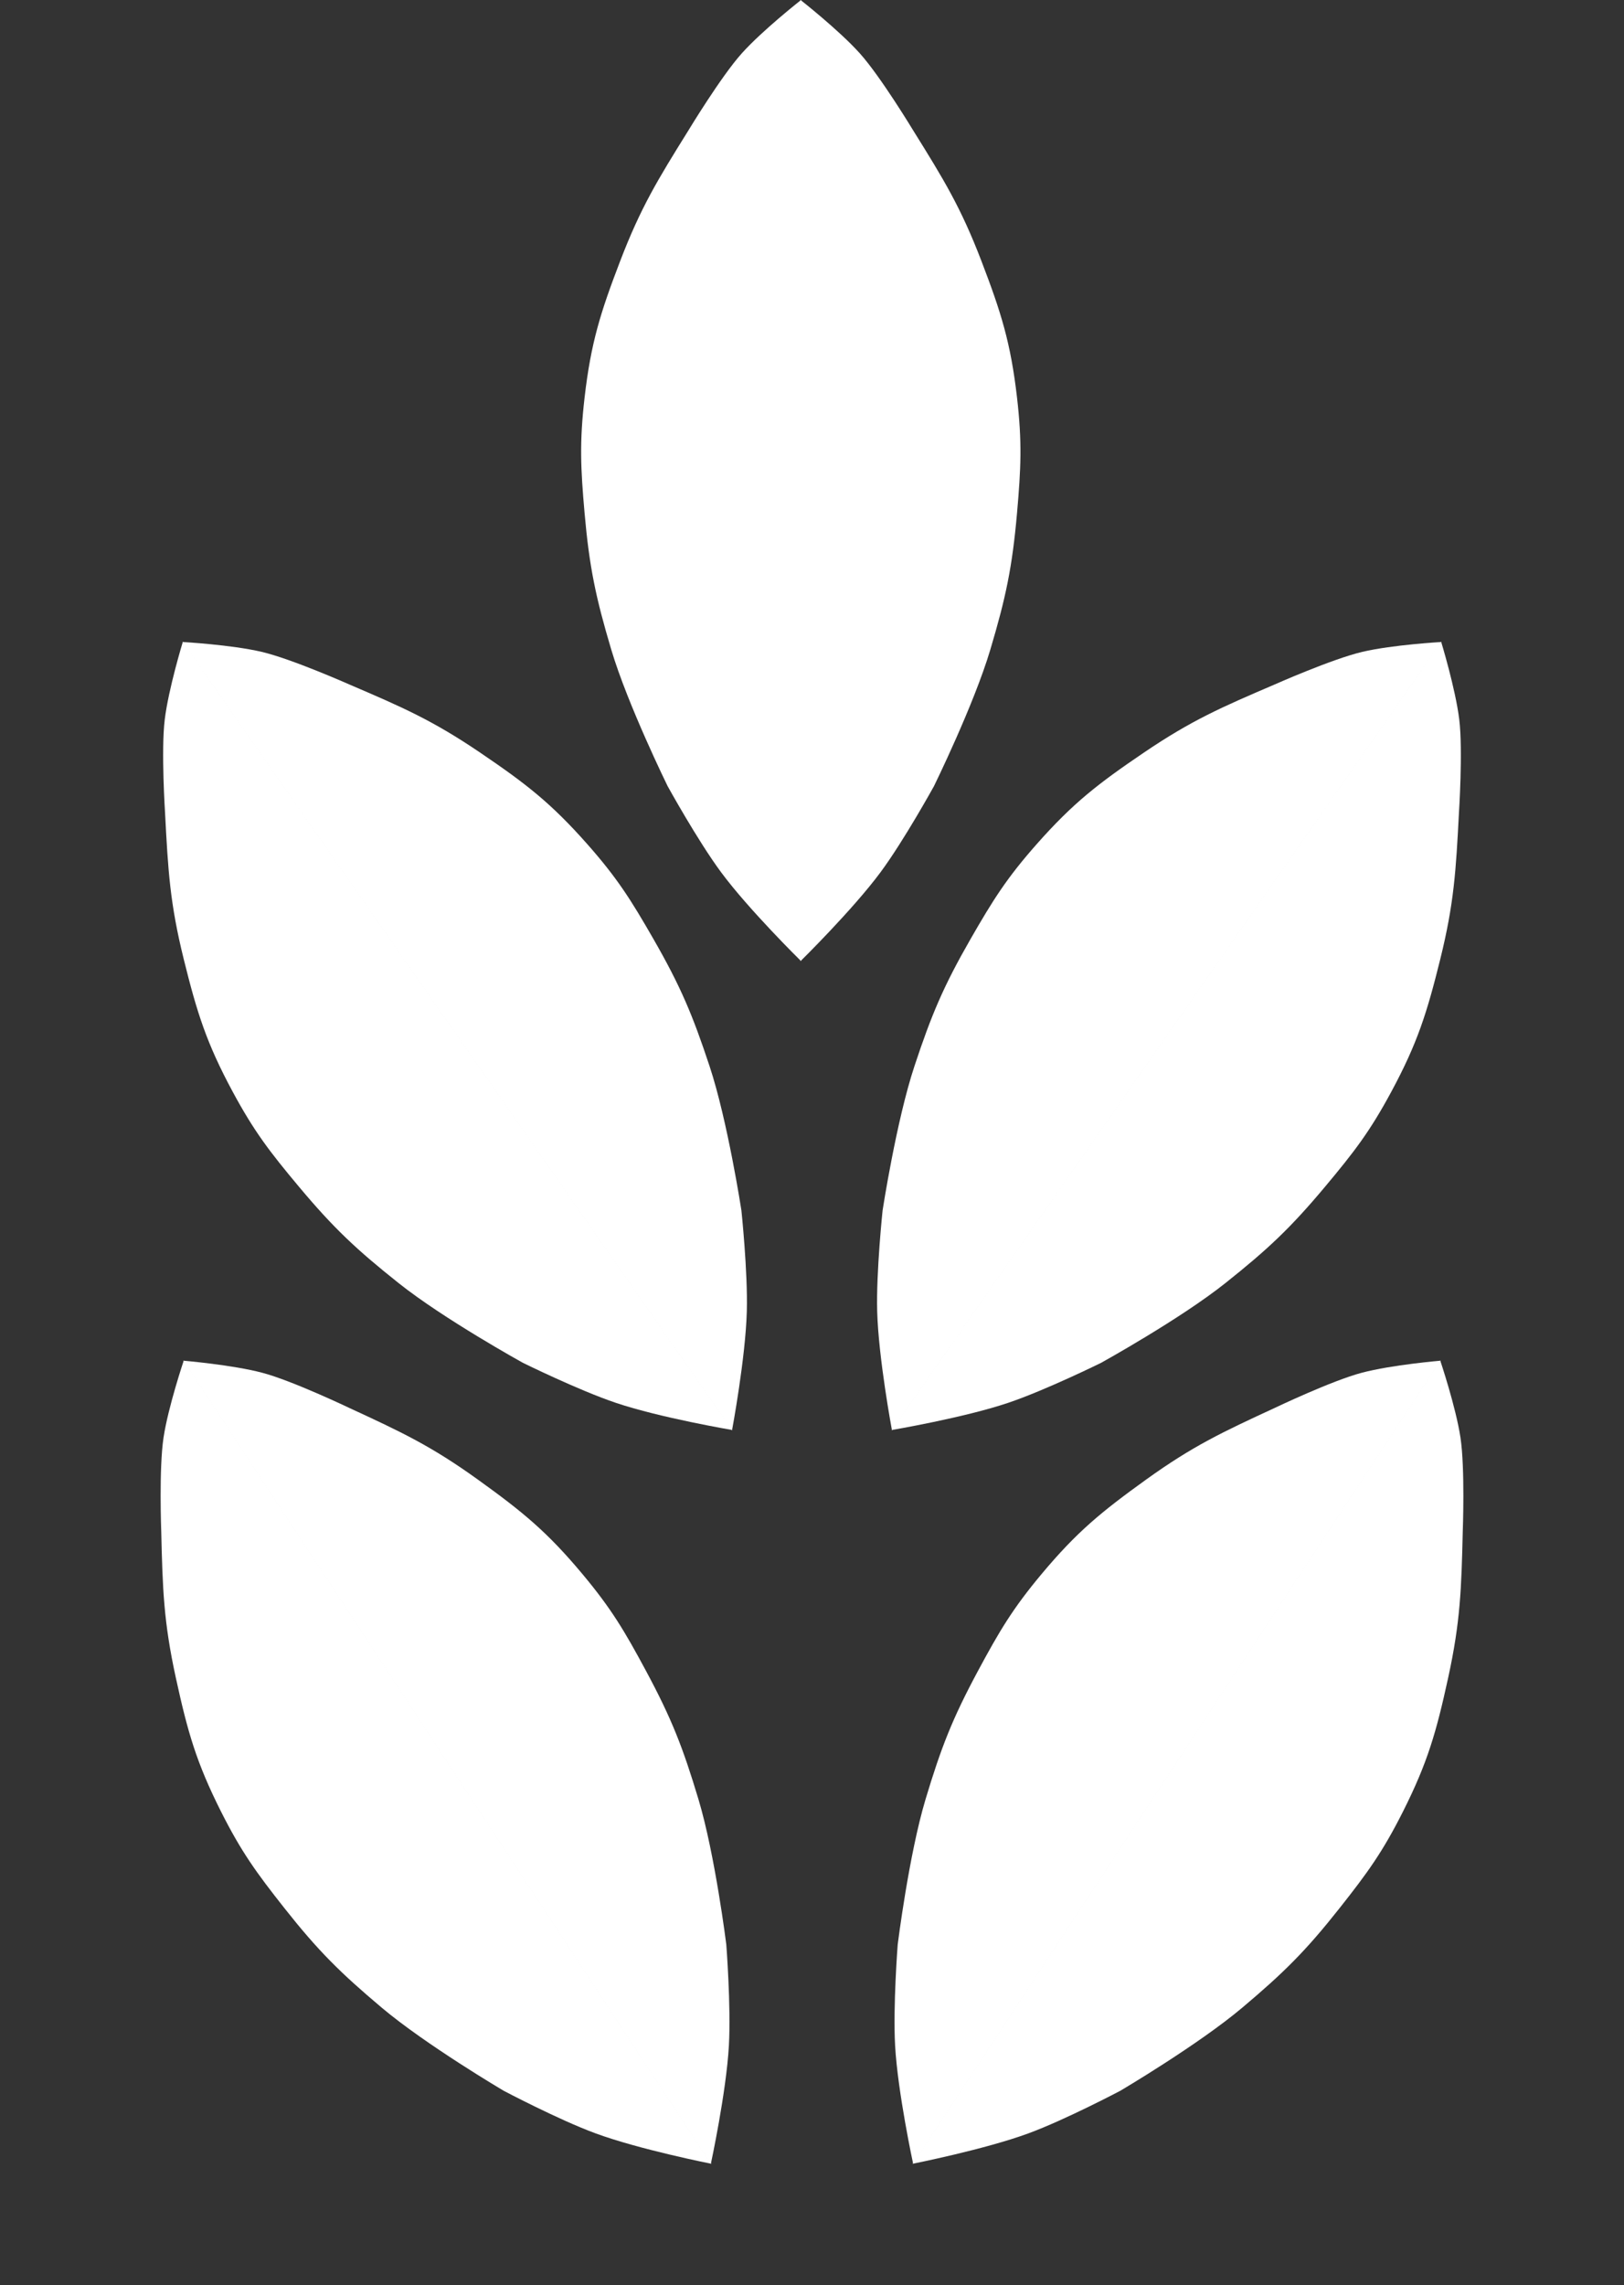
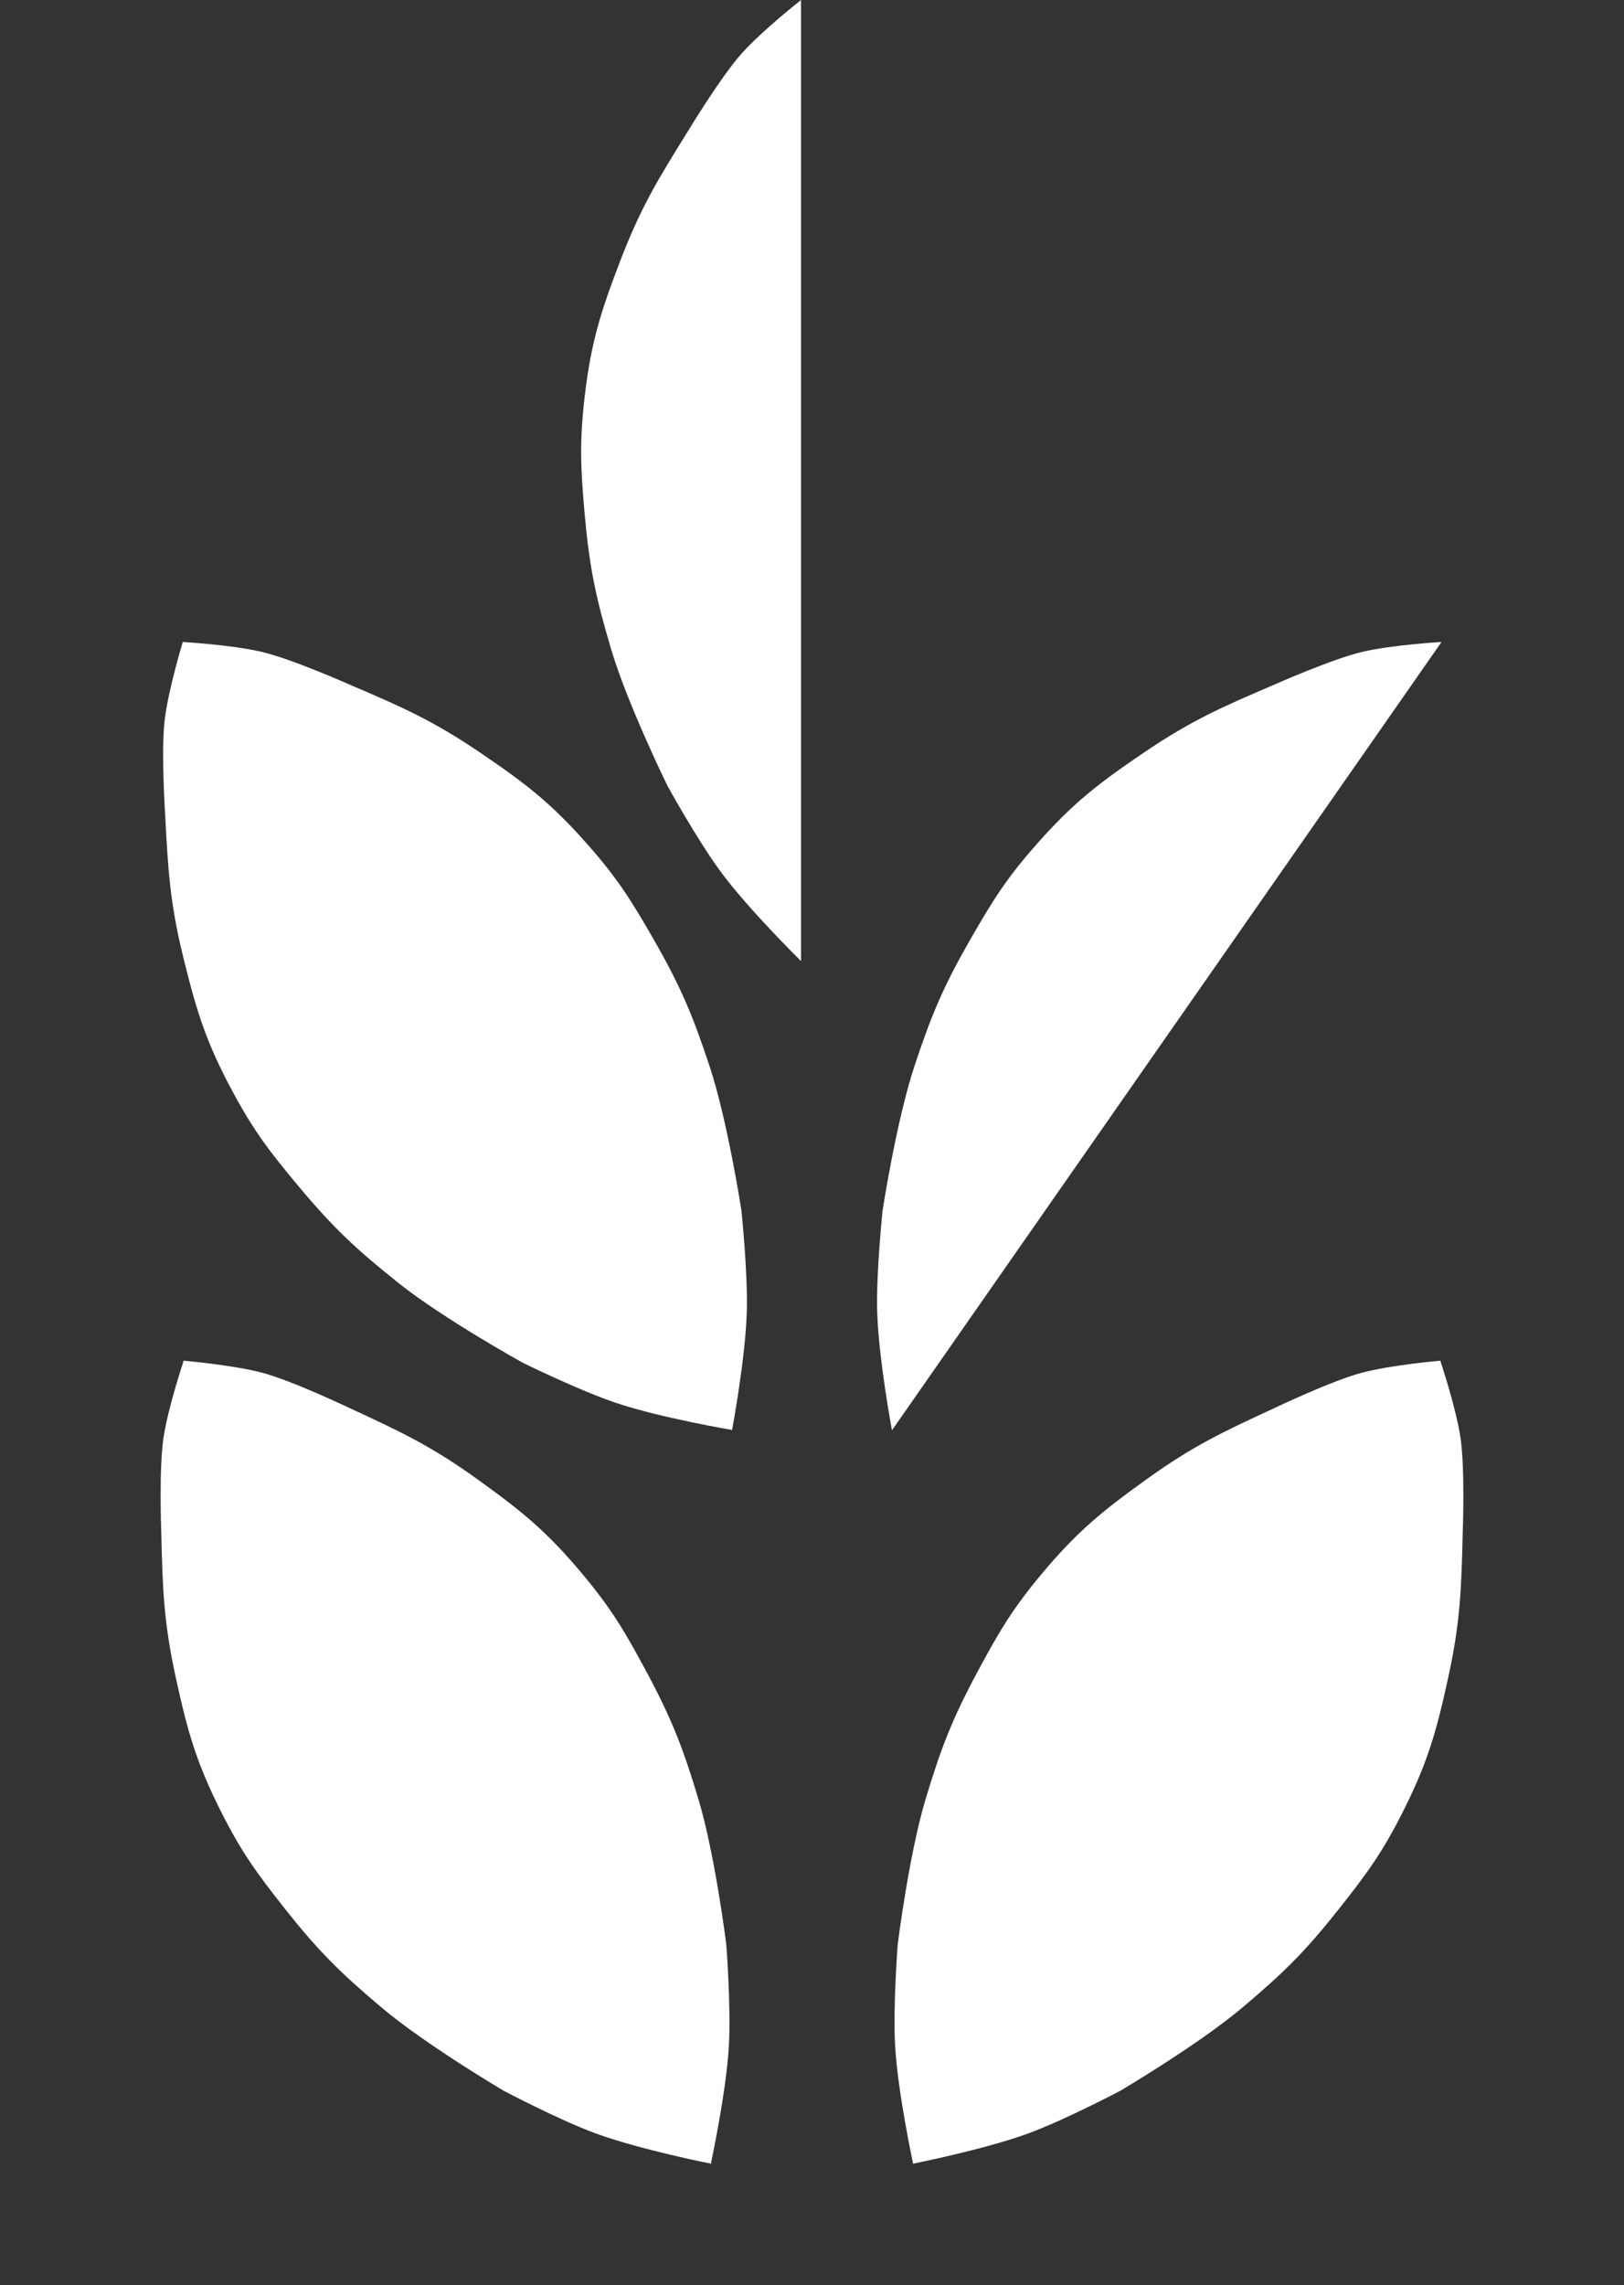
<svg xmlns="http://www.w3.org/2000/svg" width="91" height="128" viewBox="0 0 91 128" fill="none">
  <rect x="0" y="0" width="91" height="128" fill="#333333" stroke="none" />
-   <path d="M44.859 53.831V0C44.859 0 47.016 1.691 48.182 2.991C49.348 4.29 51.173 7.31 51.173 7.31C52.877 10.044 53.841 11.613 54.994 14.621C56.098 17.501 56.634 19.199 56.988 22.264C57.278 24.777 57.209 26.222 56.988 28.743C56.721 31.773 56.361 33.471 55.492 36.386C54.571 39.481 52.336 44.029 52.336 44.029C52.336 44.029 50.662 47.066 49.345 48.847C47.788 50.952 44.859 53.831 44.859 53.831Z" fill="white" />
  <path d="M44.886 53.831V0C44.886 0 42.729 1.691 41.563 2.991C40.397 4.29 38.572 7.31 38.572 7.31C36.868 10.044 35.904 11.613 34.751 14.621C33.647 17.501 33.111 19.199 32.757 22.264C32.467 24.777 32.535 26.222 32.757 28.743C33.024 31.773 33.384 33.471 34.252 36.386C35.174 39.481 37.409 44.029 37.409 44.029C37.409 44.029 39.083 47.066 40.4 48.847C41.957 50.952 44.886 53.831 44.886 53.831Z" fill="white" />
  <path d="M41.041 80.096L10.247 35.942C10.247 35.942 9.445 38.563 9.232 40.296C9.02 42.029 9.25 45.55 9.25 45.55C9.417 48.767 9.523 50.605 10.298 53.732C11.04 56.726 11.572 58.426 13.035 61.141C14.235 63.369 15.117 64.515 16.741 66.456C18.693 68.788 19.96 69.975 22.34 71.869C24.866 73.88 29.301 76.332 29.301 76.332C29.301 76.332 32.411 77.866 34.51 78.573C36.992 79.41 41.041 80.096 41.041 80.096Z" fill="white" />
  <path d="M41.019 80.111L10.225 35.958C10.225 35.958 12.962 36.111 14.662 36.51C16.361 36.909 19.585 38.342 19.585 38.342C22.547 39.61 24.235 40.344 26.902 42.152C29.455 43.883 30.866 44.969 32.909 47.28C34.585 49.176 35.355 50.401 36.616 52.595C38.13 55.233 38.806 56.832 39.761 59.719C40.775 62.785 41.544 67.794 41.544 67.794C41.544 67.794 41.908 71.243 41.847 73.457C41.774 76.074 41.019 80.111 41.019 80.111Z" fill="white" />
  <path d="M39.852 121.191L10.299 76.198C10.299 76.198 9.424 78.795 9.163 80.522C8.902 82.248 9.035 85.774 9.035 85.774C9.112 88.995 9.167 90.835 9.855 93.982C10.513 96.996 10.997 98.709 12.384 101.465C13.522 103.725 14.372 104.895 15.941 106.88C17.827 109.266 19.061 110.488 21.387 112.447C23.857 114.528 28.221 117.102 28.221 117.102C28.221 117.102 31.288 118.722 33.366 119.487C35.824 120.393 39.852 121.191 39.852 121.191Z" fill="white" />
  <path d="M39.83 121.205L10.276 76.212C10.276 76.212 13.008 76.442 14.695 76.888C16.383 77.334 19.567 78.856 19.567 78.856C22.492 80.206 24.159 80.987 26.774 82.869C29.278 84.67 30.658 85.795 32.636 88.162C34.259 90.104 34.995 91.349 36.194 93.578C37.634 96.256 38.265 97.874 39.14 100.786C40.069 103.879 40.697 108.907 40.697 108.907C40.697 108.907 40.966 112.365 40.843 114.576C40.697 117.191 39.83 121.205 39.83 121.205Z" fill="white" />
-   <path d="M49.959 80.096L80.753 35.942C80.753 35.942 81.555 38.563 81.768 40.296C81.98 42.029 81.75 45.55 81.75 45.55C81.583 48.767 81.477 50.605 80.702 53.732C79.96 56.726 79.428 58.426 77.965 61.141C76.766 63.369 75.883 64.515 74.259 66.456C72.307 68.788 71.04 69.975 68.66 71.869C66.134 73.88 61.699 76.332 61.699 76.332C61.699 76.332 58.589 77.866 56.49 78.573C54.008 79.41 49.959 80.096 49.959 80.096Z" fill="white" />
  <path d="M49.981 80.111L80.775 35.958C80.775 35.958 78.038 36.111 76.338 36.51C74.639 36.909 71.414 38.342 71.414 38.342C68.453 39.61 66.764 40.344 64.098 42.152C61.545 43.883 60.134 44.969 58.091 47.28C56.415 49.176 55.645 50.401 54.384 52.595C52.87 55.233 52.194 56.832 51.239 59.719C50.224 62.785 49.456 67.794 49.456 67.794C49.456 67.794 49.092 71.243 49.153 73.457C49.225 76.074 49.981 80.111 49.981 80.111Z" fill="white" />
  <path d="M51.148 121.19L80.701 76.198C80.701 76.198 81.576 78.795 81.837 80.521C82.098 82.248 81.965 85.774 81.965 85.774C81.888 88.994 81.833 90.835 81.145 93.982C80.487 96.995 80.003 98.709 78.616 101.464C77.478 103.725 76.628 104.895 75.058 106.88C73.173 109.266 71.939 110.488 69.613 112.447C67.143 114.528 62.779 117.102 62.779 117.102C62.779 117.102 59.712 118.722 57.634 119.487C55.176 120.392 51.148 121.19 51.148 121.19Z" fill="white" />
  <path d="M51.17 121.205L80.724 76.212C80.724 76.212 77.992 76.441 76.305 76.888C74.617 77.334 71.433 78.856 71.433 78.856C68.508 80.206 66.841 80.987 64.226 82.868C61.722 84.67 60.342 85.795 58.364 88.162C56.741 90.103 56.005 91.349 54.806 93.577C53.366 96.256 52.735 97.874 51.86 100.786C50.931 103.879 50.303 108.907 50.303 108.907C50.303 108.907 50.034 112.365 50.157 114.576C50.303 117.191 51.17 121.205 51.17 121.205Z" fill="white" />
</svg>